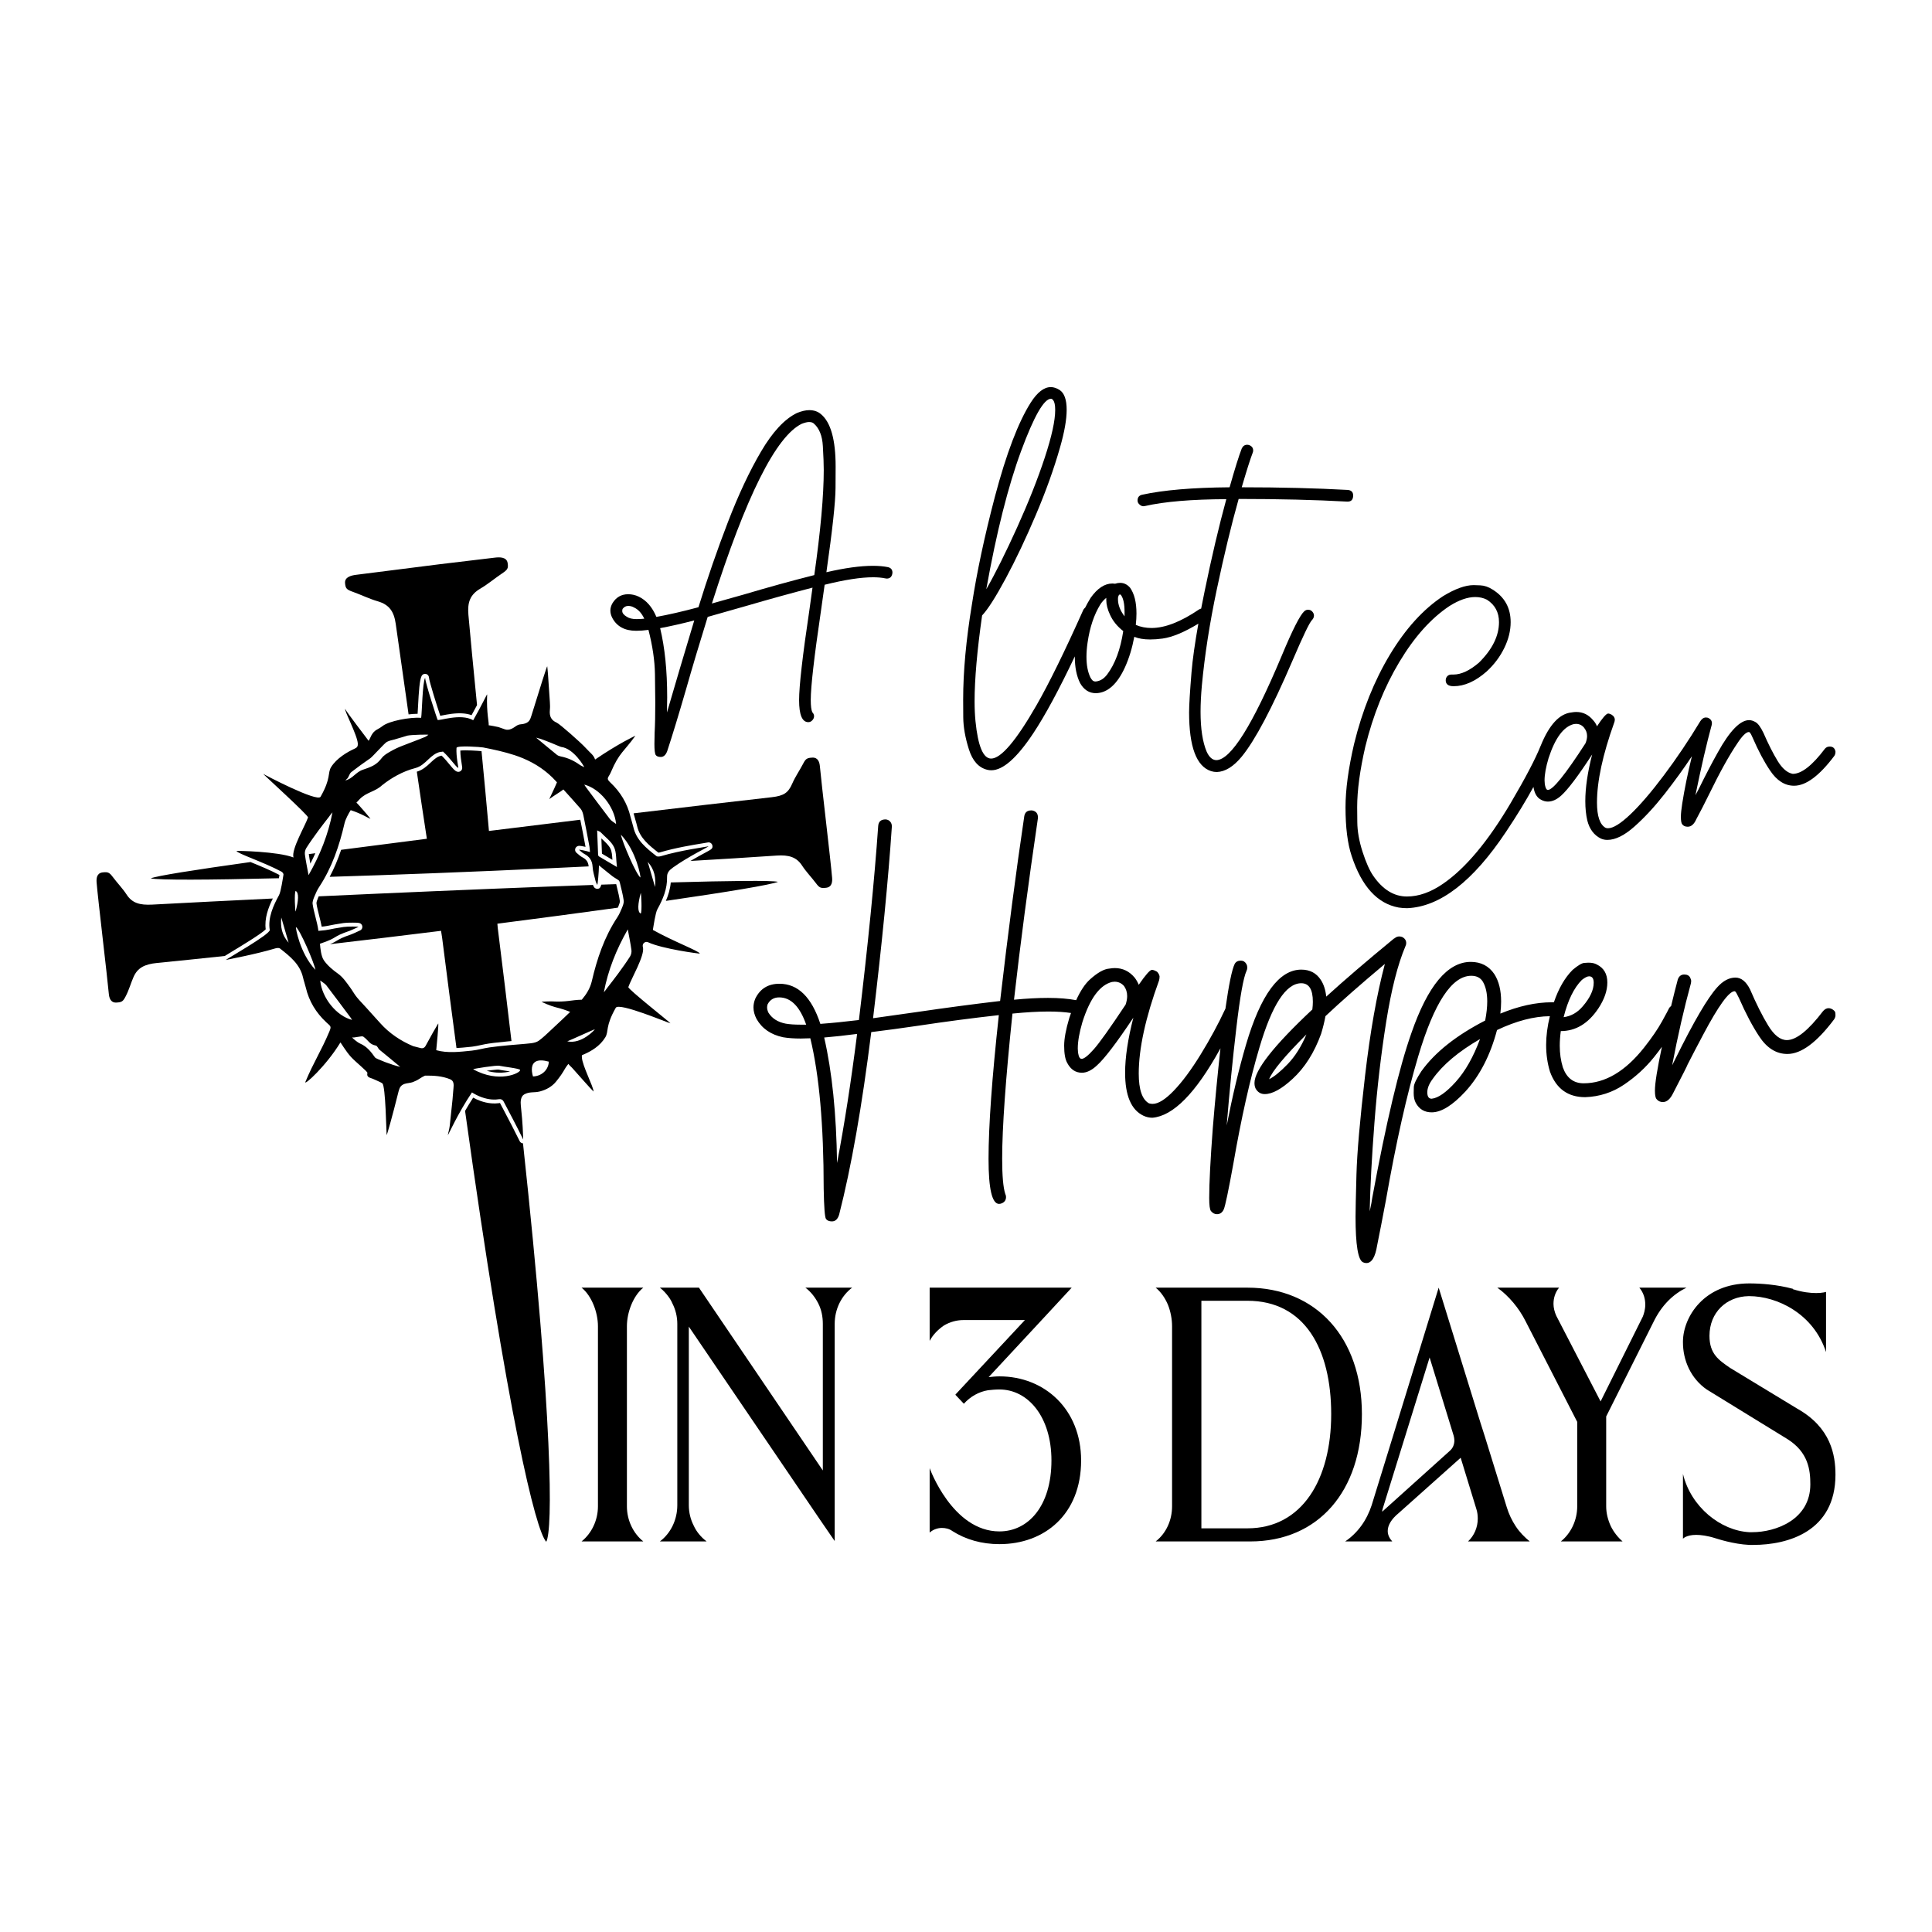
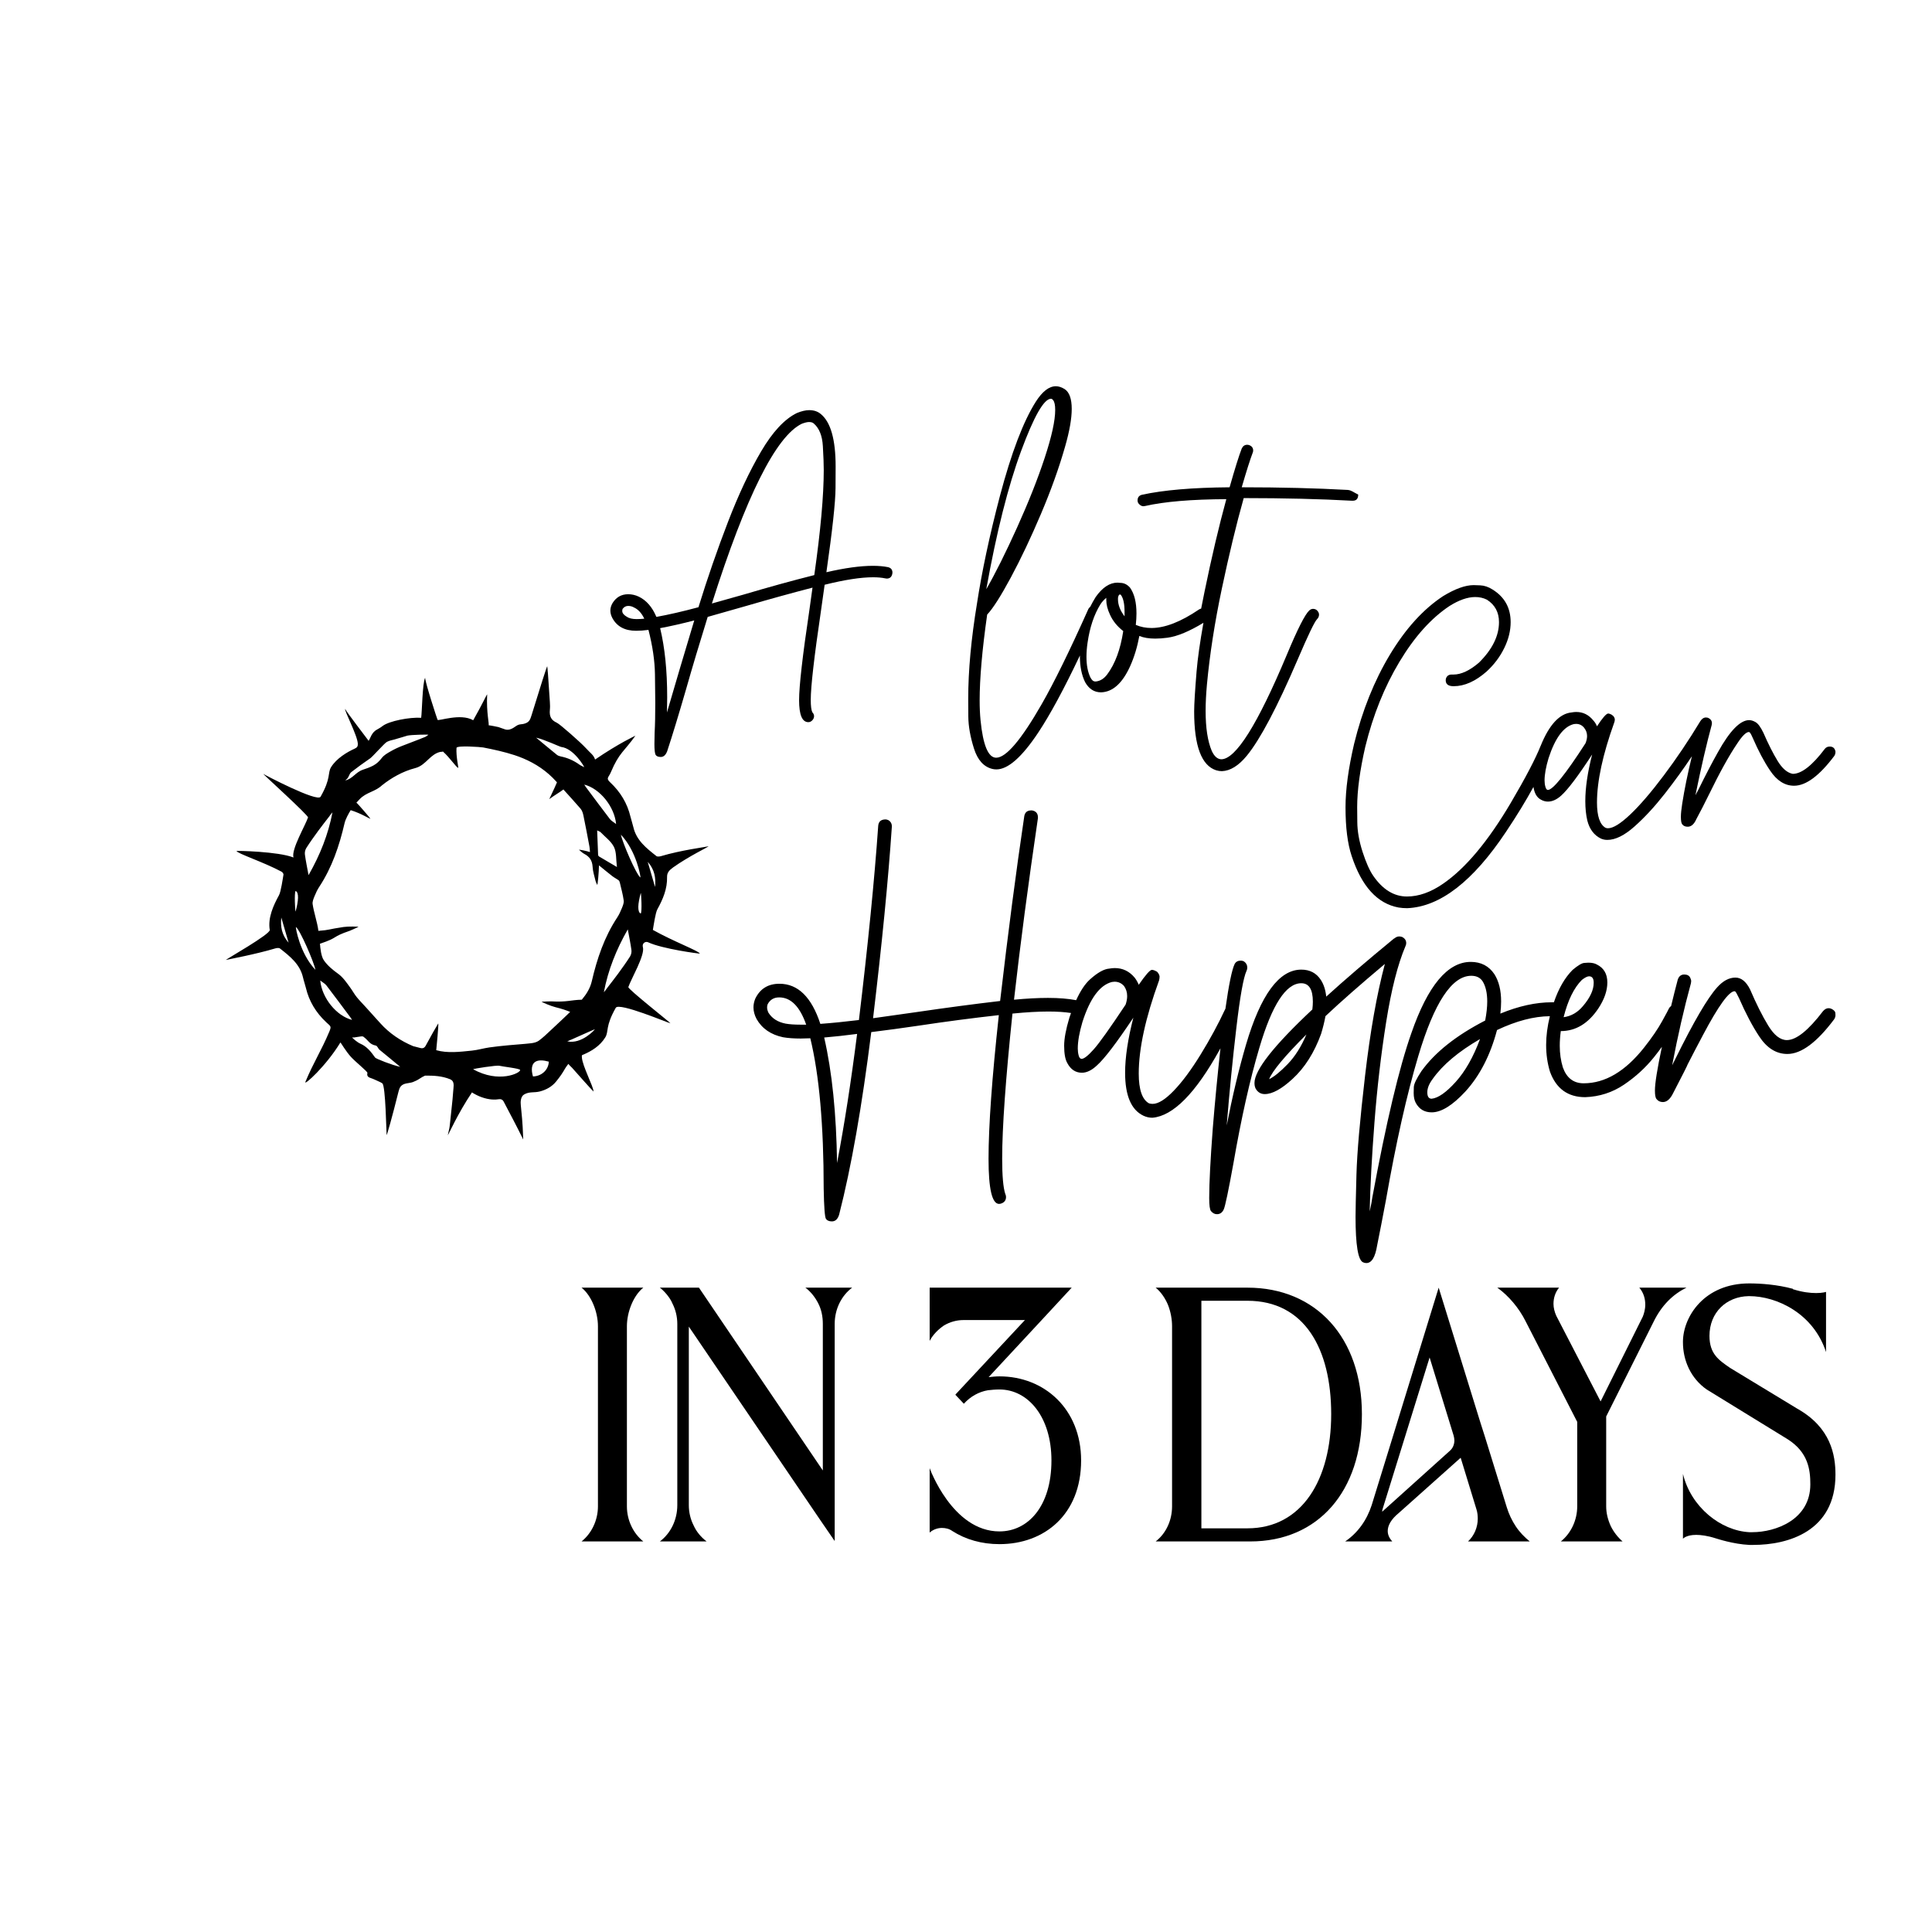
<svg xmlns="http://www.w3.org/2000/svg" version="1.1" id="Layer_1" x="0px" y="0px" width="1440px" height="1440px" viewBox="0 0 1440 1440" xml:space="preserve">
  <g>
    <g>
      <path d="M337.184,805.61c1.49,1.856,0.803,4.884,0.63,7.458c-0.566,8.461-1.743,16.884-2.529,25.283 c-0.197,2.104-0.703,4.15-1.183,6.209c-0.121,0.517-0.174,1.083-0.37,1.586c0.307,0.146,7.395-16.139,18.034-31.922 c2.535,1.601,4.94,2.745,7.159,3.546c2.864,1.044,5.426,1.53,7.594,1.705c2.321,0.184,4.195,0.013,5.513-0.207 c1.32-0.221,2.643,0.407,3.263,1.593c5.529,10.578,8.501,15.97,14.69,28.464c-0.382-6.809-0.1-9.112-1.805-25.509 c-0.255-2.376-0.236-6.496,2.512-8.094c3.945-2.285,7.385-1.098,11.72-2.23c4.698-1.227,9.045-3.591,12.111-7.427 c3.086-3.862,4.377-5.666,6.874-10.006c0.637-1.103,1.495-2.081,2.254-3.115c0.729,1.131,1.889,1.973,2.734,2.91 c4.301,4.777,13.695,15.545,16.01,17.716c-0.059-3.746-8.343-19.097-8.694-25.487c-0.111-2.019-0.097-1.496,1.702-2.304 c5.275-2.357,11.687-5.961,15.757-12.619c2.687-4.4-0.153-8.05,7.809-22.022c2.43-4.263,39.394,11.463,40.743,11.581 c0.26-0.298-31.876-25.562-31.387-27.013c2.001-6.008,12.504-23.693,10.864-29.724c-0.121-0.442-0.148-0.858-0.134-1.255 c0.103-2.007,2.247-3.244,4.061-2.395c10.464,4.902,38.316,8.621,38.518,8.399c-0.625-1.92-19.65-9.02-35.021-17.63 c0.527-3.047,1.898-12.739,3.345-15.355c4.168-7.56,7.447-15.228,7.235-24.092c-0.076-3.188,1.577-5.044,4.529-7.147 c11.752-8.369,26.456-15.322,26.406-15.742c-2.1,0.517-20.821,2.959-35.408,7.34c-1.088,0.32-2.754,0.519-3.485-0.056 c-7.425-5.843-14.933-11.676-17.196-21.659c-0.579-2.557-1.491-5.036-2.1-7.589c-2.387-10.128-7.583-18.596-15.125-25.673 c-3.395-3.195-1.262-3.4,0.505-7.599c6.107-14.528,10.048-15.585,18.278-27.181c0,0-12.351,5.661-30.061,17.761 c-1.096-3.488-3.324-4.584-7.198-8.856c-3.478-3.825-19.07-17.584-21.312-18.58c-4.248-1.898-5.682-4.719-5.178-9.705 c0.191-1.892,0.11-3.825-0.009-5.723c-1.322-21.036-1.751-25.018-1.971-26.677c-0.285,0.034-5.538,16.535-11.764,36.78 c-0.923,3-1.662,4.704-4.407,5.747c-3.131,1.188-4.298,0.177-7.022,2.031c-1.38,0.941-2.182,1.54-3.586,2.148 c-3.655,1.585-5.303-0.084-9.581-1.363c-0.876-0.261-6.526-1.184-6.648-1.245c0.759,0.176,6.358,1.044,6.443,1.057 c-0.207-0.074-6.606-1.151-6.474-1.068c-0.203-0.044-0.438-0.1-0.704-0.16c0.708-0.572-1.71-9.158-1.031-22.965 c-0.285,0.034-4.055,8.162-10.393,19.289c-9.519-5.497-26.007,0.899-26.585-0.341c-0.333-0.712-9.059-27.258-9.27-31.328 c-2.045,4.159-2.289,25.881-2.939,29.847c-8.502-0.587-23.933,2.396-28.717,6.107c-3.906,3.03-5.826,2.557-8.323,6.896 c-0.637,1.104-1.363,3.123-2.122,4.158c-0.729-1.131-16.859-21.902-17.47-23.77c-0.79,1.228,9.073,19.526,9.424,25.916 c0.111,2.019-0.597,2.91-2.396,3.718c-5.275,2.357-13.496,7.143-17.565,13.801c-2.687,4.4,0.153,8.05-7.809,22.022 c-2.43,4.263-41.729-16.35-42.775-17.078c-0.199,0.183,33.909,31.059,33.419,32.51c-2.001,6.008-12.504,23.693-10.864,29.724 l0.02,0.111c-11.402-4.508-42.268-5.076-42.464-4.861c0.625,1.92,20.085,8.223,33.508,15.405c0.805,0.429,1.628,1.587,1.513,2.225 c-0.527,3.047-1.898,12.739-3.345,15.355c-4.168,7.56-8.42,16.893-6.875,25.886c0.54,3.143-32.778,21.956-32.728,22.376 c2.1-0.517,22.254-4.24,36.84-8.621c1.088-0.32,2.754-0.519,3.485,0.056c7.425,5.843,14.933,11.676,17.196,21.659 c0.579,2.557,1.491,5.036,2.1,7.589c2.387,10.128,7.583,18.596,15.125,25.673c3.395,3.195,4.128,2.877,2.361,7.076 c-6.107,14.528-11.763,22.873-17.807,37.416c-1.397,3.348,15.367-11.716,26.086-29.374c0.302,0.109,3.962,6.484,7.836,10.756 c3.478,3.825,12.506,10.984,12.29,11.984c-0.456,2.049,0.266,3.058,2.254,3.712c2.32,0.758,4.526,1.888,6.768,2.884 c0.796,0.354,1.489,0.743,2.095,1.166c2.445,1.741,2.988,36.88,3.21,38.543c0.285-0.034,4.027-13.031,8.843-32.375 c0.758-3.046,1.662-4.704,4.407-5.747c1.384-0.523,4.839-0.792,6.234-1.347c1.752-0.688,3.455-1.47,4.976-2.504 c1.38-0.941,2.77-1.731,4.174-2.34c6.321-0.077,12.579,0.212,18.737,2.724C336.267,804.728,336.798,805.13,337.184,805.61z M470.641,708.164c0.199,1.544-0.24,3.477-1.073,4.786c-2.788,4.382-5.832,8.604-8.894,12.797 c-2.583,3.55-5.343,6.962-7.993,10.46c-0.849,1.114-1.598,2.299-2.597,3.309c3.133-16.426,9.18-31.654,17.83-46.812 C468.972,698.514,470.002,703.316,470.641,708.164z M477.58,680.895c-2.668-1.052-2.167-7.452,0.012-15.346 C477.897,665.551,478.657,679.518,477.58,680.895z M488.229,661.114c-1.768-6.084-3.505-12.034-5.457-18.766 C487.952,648.193,488.924,654.364,488.229,661.114z M477.341,654.055c-3.177-2.262-13.513-26.322-14.556-31.937 C474.506,634.437,477.684,653.999,477.341,654.055z M447.648,620.286c3.449,3.585,7.843,6.729,9.957,10.991 c1.964,3.96,1.478,9.14,2.216,14.943c-4.943-2.897-9.154-5.34-13.32-7.85c-0.377-0.221-0.704-0.86-0.72-1.315 c-0.26-5.815-0.458-11.629-0.692-18.124C446.501,619.661,447.215,619.843,447.648,620.286z M459.211,614.165 c-1.862-1.445-3.554-2.293-4.59-3.639c-6.118-7.962-12.074-16.043-18.087-24.087c-0.337-0.462-0.617-0.962-1.056-1.64 C446.964,587.677,457.951,601.049,459.211,614.165z M418.302,556.737c9.406,1.126,17.27,14.807,17.133,15.06 c-1.16-0.6-2.411-1.067-3.468-1.824c-4.237-3.042-8.864-5.146-13.994-6.163c-0.998-0.201-2.084-0.566-2.859-1.189 c-5.079-4.106-10.086-8.304-15.524-12.808C405.667,551.112,417.201,556.605,418.302,556.737z M257.308,581.69 c0.134-0.024,0.898-0.83,1.066-0.957c1.747-1.304,1.807-3.998,3.545-5.317c7.216-5.488,6.029-4.586,13.437-9.807 c0.217-0.155,0.442-0.312,0.667-0.468c1.595-1.111,10.482-11.099,12.17-12.069c0.263-0.153,0.529-0.284,0.804-0.408 c1.443-0.667,3.018-0.992,4.569-1.39c2.511-0.642,10.039-2.985,10.107-2.993c3.307-0.668,15.533-0.924,15.646-0.611 c-0.854,0.558-1.651,1.285-2.588,1.656c-1.693,0.674-3.394,1.348-5.087,2.022c-3.875,1.528-7.753,3.025-11.651,4.487 c-3.11,1.17-6.121,2.602-8.998,4.262c-2.33,1.336-4.72,2.671-6.391,4.804c-1.884,2.394-3.699,4.277-6.419,5.72 c-2.506,1.326-5.197,2.249-7.882,3.155C265.157,575.517,262.63,580.621,257.308,581.69z M227.248,636.818 c-0.199-1.544,0.24-3.477,1.073-4.786c2.788-4.382,5.832-8.604,8.894-12.797c2.583-3.55,5.343-6.962,7.993-10.46 c0.849-1.114,1.598-2.299,2.597-3.308c-3.133,16.426-9.18,31.654-17.83,46.812C228.917,646.468,227.888,641.666,227.248,636.818z M220.309,664.087c2.668,1.052,2.167,7.452-0.012,15.346C219.992,679.431,219.232,665.464,220.309,664.087z M209.66,683.868 c1.768,6.084,3.505,12.034,5.457,18.766C209.937,696.789,208.965,690.618,209.66,683.868z M220.549,690.927 c3.177,2.262,13.513,26.322,14.556,31.937C223.383,710.545,220.205,690.983,220.549,690.927z M238.678,730.817 c1.862,1.445,3.554,2.293,4.59,3.639c6.118,7.963,12.074,16.043,18.087,24.087c0.337,0.462,0.617,0.962,1.056,1.64 C250.925,757.305,239.938,743.933,238.678,730.817z M279.587,788.245c-2.959-4.199-6.074-8.234-11.063-10.372 c-2.302-0.989-6.207-4.436-6.07-4.688c1.16,0.6,7.236-1.319,8.293-0.562c4.237,3.042,4.323,5.695,9.453,6.712 c0.998,0.201,1.801,2.403,2.575,3.026c5.079,4.106,10.086,8.304,15.524,12.808C292.223,793.87,280.228,789.15,279.587,788.245z M395.9,777.564c-5.412,0.638-10.857,0.929-16.282,1.455c-0.384,0.038-0.775,0.077-1.159,0.108 c-4.597,0.449-9.195,0.891-13.765,1.565c-4.339,0.632-8.592,1.923-12.945,2.373c-9.061,0.928-18.165,2.067-26.609-0.321 c0.2-1.386,1.923-19.806,1.497-19.937c-0.722,1.03-6.936,11.978-9.274,16.443c-0.911,1.745-2.157,2.404-4.109,1.86 c-1.732-0.486-3.479-0.902-5.222-1.349l0.003,0.023c-9.405-3.932-17.811-9.582-24.606-17.16 c-3.582-3.995-7.206-7.962-10.795-11.956c-2.158-2.399-4.448-4.683-6.511-7.177c-1.965-2.376-3.374-5.063-5.184-7.534 c-2.654-3.619-5.314-7.609-9.015-10.243c-3.825-2.718-7.88-6.086-10.552-9.984c-2.055-3.018-2.594-8.785-2.905-12.351l0.201-0.03 c14.14-4.765,7.968-4.797,22.081-9.624c1.119-0.38,5.354-2.394,6.428-2.879c-0.113-0.264-7.532-0.441-11.057,0.074 c-12.059,1.765-9.709,2.187-18.814,2.894l-0.028-0.235c-0.67-5.75-3.466-13.924-4.267-19.75c-0.255-1.819,0.637-3.912,1.371-5.735 c0.975-2.423,2.085-4.854,3.522-7.034c9.565-14.506,15.001-30.643,18.886-47.402c0.738-3.184,2.957-7.176,4.601-9.812 c8.214,2.604,13.668,6.322,14.718,6.408c0.026-0.256-9.761-11.694-10.471-11.988c0.779-0.869,1.576-1.722,2.383-2.564 c5.193-5.407,11.32-5.346,16.812-10.476c6.927-5.484,15.214-10.286,24.752-12.763c4.156-1.082,6.969-3.921,9.845-6.608 c2.499-2.338,5.057-4.569,8.596-5.402c0.646-0.154,2.435-0.03,1.937-0.469c5.496,4.849,9.797,11.734,11.624,12.395 c0.257,0.044-1.77-8.801-1.329-14.927c0.146-2.022,18.202-0.668,19.843-0.349c7.917,1.537,15.811,3.252,23.486,5.76 c2.131,0.697,4.225,1.475,6.269,2.335c9.405,3.932,17.811,9.582,24.606,17.16c0.333,0.371,0.335,0.369,0.668,0.74 c-2.457,5.884-5.585,11.94-5.739,12.503c4.249-3.112,8.661-5.608,10.535-7.188c4.444,4.909,8.464,9.336,12.8,14.341 c1.147,1.325,1.757,3.307,2.129,5.089c1.604,7.709,3.045,15.453,4.501,23.195c0.227,1.198,0.236,2.43,0.375,4.043 c-2.835-0.925-7.99-1.962-8.163-1.691c1.286,1.019,2.448,2.273,3.876,3.016c3.968,2.061,5.988,5.025,6.249,9.637 c0.192,3.524,1.345,7.002,2.177,10.472c0.256,1.058,0.836,2.031,1.269,3.045c0.353-0.042,1.217-9.324,1.307-14.572 c3.565,2.901,6.727,5.546,9.981,8.065c1.467,1.134,3.178,1.95,4.666,3.067c0.501,0.374,0.773,1.186,0.929,1.853 c1.024,4.376,2.244,8.737,2.858,13.177c0.255,1.819-0.637,3.912-1.371,5.735c-0.975,2.422-2.085,4.853-3.522,7.034 c-9.565,14.506-15.001,30.643-18.886,47.402c-1.242,5.358-4.079,9.783-7.463,13.799c-8.453,0.189-10.778,1.899-22.888,1.237 c-1.18-0.067-5.861,0.213-7.038,0.26c0.006,0.287,6.817,3.232,10.279,4.076c4.807,1.17,8.129,2.344,10.975,3.512 c-3.702,3.628-7.499,7.166-11.294,10.71c-1.103,1.03-2.205,2.059-3.307,3.096c-2.819,2.658-5.639,5.369-8.754,7.65 C400.056,776.794,397.866,777.329,395.9,777.564z M409.038,791.288c-0.007,0.389-0.045,0.774-0.092,1.145 c-0.746,5.554-5.674,9.734-11.708,9.875c-0.702-2.443-1.025-4.833-0.707-6.827C397.196,791.368,400.599,788.945,409.038,791.288z M443.361,767.132c0.117,0.283-9.923,11.375-20.556,9.02C425.658,775.058,440.508,768.225,443.361,767.132z M372.286,794.373 c2.032,0.572,15.314,1.991,15.413,3.136c0.177,2.315-15.956,10.13-35.057-0.569C352.648,796.604,370.215,793.79,372.286,794.373z" />
-       <path d="M322.38,650.879c-27.046,1.042-52.897,1.936-76.659,2.659c3.229-6.097,6.055-12.751,8.547-20.137 c20.186-2.649,41.675-5.418,63.897-8.239c-0.155-0.996-0.314-2.01-0.468-3.002c-2.128-13.73-4.544-30.001-7.019-46.995 c4.402-1.257,7.471-4.116,10.178-6.659l0.561-0.526c2.331-2.18,4.486-4.037,7.201-4.679c0.138-0.017,0.306-0.025,0.473-0.035 c0.042-0.003,0.084-0.005,0.126-0.008c2.218,2.142,4.24,4.592,5.914,6.62c2.661,3.223,3.903,4.673,5.464,5.237 c0.161,0.058,0.327,0.102,0.495,0.131c0.281,0.049,0.571,0.055,0.855,0.02c0.784-0.097,1.503-0.514,1.977-1.146 c0.793-1.057,0.665-1.846,0.287-4.187c-0.402-2.486-1.1-6.81-1.109-10.503c4.184-0.448,13.17,0.161,15.804,0.447 c1.89,19.517,3.693,38.559,5.08,54.45c0.148,1.657,0.297,3.358,0.445,5.028c0.503-0.063,0.998-0.125,1.501-0.188 c22.072-2.748,44.439-5.496,66.591-8.183c1.268,6.229,2.459,12.541,3.612,18.674l0.289,1.535c-2.047-0.468-4.17-0.844-5.112-0.727 c-0.862,0.107-1.732,0.631-2.199,1.363c-0.801,1.258-0.521,2.917,0.648,3.843c0.369,0.292,0.726,0.607,1.083,0.92 c0.923,0.809,1.968,1.726,3.258,2.396c2.99,1.554,4.349,3.547,4.639,6.768c-23.948,1.182-47.939,2.285-71.442,3.292 C352.065,649.697,337.033,650.304,322.38,650.879z M172.565,709.436c6.27-3.776,22.453-13.521,25.482-16.782 c-1.057-8.056,1.908-16.162,5.309-22.962c-31.934,1.535-62.47,3.079-89.93,4.55c-9.25,0.484-14.949-1.146-19.05-7.478 c-2.956-4.538-6.947-8.63-10.25-13.043c-2.58-3.397-3.573-3.984-7.716-3.471c-4.346,0.53-4.625,4.523-4.403,7.495 c0.945,11.953,8.04,70.906,9.086,82.85c0.271,2.943,1.21,6.86,5.583,6.663c4.247-0.187,5.053-0.923,7.034-4.724 c2.529-4.875,3.627-9.304,5.791-14.268c2.996-6.923,8.335-9.616,17.55-10.528c16.281-1.608,33.189-3.356,50.496-5.209 C168.627,711.808,170.22,710.849,172.565,709.436z M448.822,625.456c-0.202-0.187-0.404-0.375-0.608-0.565 c0.142,3.923,0.281,7.658,0.445,11.381c2.528,1.517,5.073,3.012,7.796,4.606c-0.206-3.314-0.398-6.177-1.455-8.31 C453.734,630.018,451.348,627.802,448.822,625.456z M371.635,797.21c-0.269-0.019-1.529-0.051-5.801,0.478 c-1.017,0.126-2.046,0.264-3.054,0.406c5.539,1.612,10.277,1.622,13.702,1.198c1.389-0.172,2.618-0.422,3.685-0.705 c-1.321-0.21-2.6-0.4-3.53-0.538C373.968,797.652,372.473,797.426,371.635,797.21z M263.208,441.191 c6.143,2.212,12.042,5.147,18.289,6.962c8.691,2.512,12.15,7.671,13.46,16.812c2.268,15.829,5.762,40.709,9.579,67.505 c2.418-0.283,4.697-0.439,6.728-0.454c0.106-1.545,0.211-3.548,0.32-5.617c0.591-11.247,1.127-19.447,2.644-22.531 c0.441-0.899,1.3-1.486,2.254-1.604c0.307-0.038,0.625-0.027,0.942,0.038c1.298,0.266,2.252,1.376,2.32,2.699 c0.15,2.89,6.297,22.208,8.41,28.512c0.472-0.087,1.012-0.193,1.592-0.306c1.918-0.377,4.305-0.846,6.952-1.174 c6.024-0.746,10.895-0.412,14.781,1.022c1.54-2.755,2.903-5.286,4.075-7.503c-2.664-27.149-5.117-52.112-6.428-67.291 c-0.781-9.206,1.138-15.031,8.98-19.59c5.591-3.281,10.622-7.568,16.039-11.212c4.19-2.8,4.904-3.862,4.193-7.951 c-0.764-4.313-5.74-4.338-9.45-3.879c-14.874,1.79-25.961,3.111-40.863,4.879c-14.858,1.916-47.766,6.041-62.627,7.932 c-3.685,0.456-8.529,1.697-8.219,6.066C257.499,438.745,258.438,439.5,263.208,441.191z M208.098,653.308 c0.068-0.42,0.13-0.805,0.186-1.149c-6.525-3.482-14.676-6.823-21.227-9.508c-0.117-0.048-0.219-0.09-0.334-0.137 c-41.71,5.831-69.865,10.285-74.382,12.16c5.951,1.377,42.569,1.225,95.549-0.087C207.969,654.102,208.04,653.668,208.098,653.308 z M460.81,675.801l0.102-0.251c0.544-1.349,1.222-3.028,1.087-3.993c-0.445-3.223-1.218-6.375-2.036-9.712 c-0.233-0.951-0.464-1.901-0.689-2.852c-3.649,0.123-7.358,0.25-11.113,0.381c-0.735,2.833-1.709,2.959-2.665,3.077 c-1.286,0.159-2.524-0.552-3.033-1.744c-0.12-0.28-0.252-0.556-0.385-0.832c-0.042-0.088-0.085-0.192-0.129-0.283 c-23.12,0.817-48.04,1.767-73.878,2.81c-14.473,0.584-29.201,1.189-44.078,1.831c-28.699,1.218-57.884,2.518-86.449,3.845 c-0.154,0.365-0.306,0.709-0.465,1.104l-0.102,0.255c-0.545,1.348-1.222,3.026-1.087,3.991c0.364,2.647,1.206,5.973,2.02,9.19 c0.689,2.72,1.394,5.509,1.863,8.065c0.653-0.064,1.236-0.127,1.769-0.193c1.717-0.212,2.784-0.431,4.26-0.733 c1.91-0.391,4.525-0.927,9.894-1.713l0.443-0.06c2.447-0.303,5.745-0.31,7.049-0.298c4.115,0.035,5.819,0.05,6.661,2.018 c0.623,1.456-0.034,3.144-1.478,3.796c-0.254,0.115-0.69,0.317-1.221,0.564c-2.446,1.137-4.547,2.104-5.467,2.417 c-6.717,2.297-8.519,3.392-10.427,4.55c-1.308,0.794-2.647,1.606-5.283,2.715c27.306-3.178,54.752-6.487,81.542-9.81 c0.407-0.05,0.805-0.101,1.211-0.151c0.265,1.678,0.577,3.332,0.792,5.024c3.687,29.106,7.262,56.525,10.723,82.348 c3.154-0.16,6.382-0.484,9.685-0.827l1.525-0.158l0.648-0.074c2.068-0.256,4.118-0.695,6.288-1.161 c1.908-0.408,3.88-0.832,5.886-1.124c1.238-0.182,2.482-0.349,3.73-0.503c3.258-0.403,6.562-0.726,9.758-1.038l0.413-0.04 c0.41-0.033,0.773-0.069,1.128-0.105c0.646-0.063,1.279-0.107,1.922-0.164c-3.093-26.399-6.49-54.44-10.218-84.214 c-0.137-1.094-0.192-2.18-0.289-3.275c32.126-4.121,62.561-8.175,89.784-11.944C460.606,676.282,460.705,676.061,460.81,675.801z M387.376,850.615c-4.628-9.343-7.398-14.6-10.905-21.257c-1.153-2.187-2.375-4.507-3.757-7.151 c-0.029-0.053-0.107-0.083-0.192-0.073c-0.307,0.051-0.627,0.099-0.969,0.141c-1.687,0.209-3.458,0.242-5.265,0.099 c-2.75-0.222-5.561-0.852-8.36-1.872c-1.752-0.633-3.513-1.429-5.258-2.377c-2.195,3.369-4.214,6.716-6.032,9.883 c31.664,227.581,52.725,313.156,60.514,321.137c4.859-8.686,5.081-89.26-17.332-296.951 C388.798,852.135,387.85,851.571,387.376,850.615z M231.321,643.691c1.33-2.591,2.562-5.173,3.719-7.75 c-1.639,0.218-3.267,0.435-4.884,0.651C230.466,638.917,230.863,641.219,231.321,643.691z M496.302,671.468 c46.649-6.749,78.314-12.026,83.56-14.204c-4.922-1.129-35.314-0.801-79.911,0.459 C499.504,662.691,498.091,667.277,496.302,671.468z M605.526,564.681c-4.146,0.178-5.053,0.923-7.008,4.722 c-2.554,4.877-5.813,9.574-7.977,14.538c-2.996,6.923-6.187,9.206-15.364,10.258c-31.173,3.53-66.312,7.629-102.941,12.005 c0.177,0.643,0.377,1.276,0.531,1.928c0.269,1.13,0.607,2.259,0.965,3.454c0.401,1.341,0.816,2.727,1.141,4.16 c2.003,8.834,8.708,14.153,15.831,19.758c0.099-0.001,0.234-0.008,0.402-0.029c0.263-0.033,0.543-0.09,0.789-0.163 c11.422-3.43,25.302-5.682,31.972-6.765c1.644-0.266,3.196-0.518,3.562-0.609c0.112-0.028,0.225-0.048,0.338-0.062 c0.705-0.087,1.422,0.086,2.013,0.495c0.686,0.475,1.135,1.221,1.234,2.049c0.25,2.101-0.61,2.564-5.384,5.132 c-2.718,1.462-6.707,3.61-11.039,6.157c22.108-1.278,43.666-2.62,64.211-4.015c9.213-0.624,14.924,1.148,19.025,7.48 c2.956,4.538,6.947,8.63,10.275,13.041c2.554,3.399,3.472,3.992,7.691,3.474c4.345-0.53,4.651-4.526,4.403-7.495 c-0.945-11.953-8.04-70.906-9.086-82.85C610.864,568.398,609.902,564.507,605.526,564.681z" />
    </g>
    <g>
      <path d="M1363.774,556.444c-1.519,0-2.73,0.546-3.608,1.638c-9.4,12.462-17.4,18.705-23.952,18.705 c-4.059-0.76-7.81-3.964-11.252-9.59c-3.442-5.65-6.979-12.629-10.587-20.937c-2.065-4.273-3.988-6.908-5.745-7.952 c-1.757-1.044-3.395-1.567-4.914-1.567c-6.67,0-14.456,7.976-23.311,23.952c-4.368,7.786-9.187,17.02-14.456,27.75l-2.279,4.273 c4.368-21.34,8.427-38.788,12.13-52.366l0.166-1.306c0-1.875-1.045-3.228-3.11-4.107l-1.306-0.166 c-1.662,0-3.086,0.926-4.273,2.801c-8.641,14.314-17.708,27.773-27.18,40.378c-9.448,12.581-17.803,22.29-25.02,29.126 c-7.216,6.837-12.747,10.255-16.569,10.255c-0.665,0-1.258-0.119-1.804-0.332c-4.273-2.398-6.409-8.688-6.409-18.872 c0-15.857,4.273-35.678,12.795-59.416c0.332-0.76,0.499-1.638,0.499-2.635c-0.214-1.306-0.831-2.303-1.804-2.943l-0.665-0.499 c-0.973-0.546-1.852-0.807-2.611-0.807c-1.424,0.214-4.178,3.371-8.213,9.519c-0.665-1.662-1.591-3.133-2.801-4.439 c-3.395-4.154-7.596-6.243-12.628-6.243c-1.092,0-2.255,0.119-3.442,0.332c-9.068,0.855-16.759,9.187-23.097,24.877 c-0.024,0.047-0.047,0.047-0.047,0.071c-3.845,9.638-11.228,23.738-22.171,42.348c-16.949,28.77-33.803,48.9-50.538,60.389 c-9.187,6.362-18.183,9.519-26.919,9.519c-9.638,0-18.017-5.127-25.115-15.406c-2.73-3.94-5.388-9.922-7.976-17.898 c-2.564-8-3.869-15.382-3.917-22.171c-0.071-6.765-0.095-10.492-0.095-11.157c0-12.367,2.018-27.417,6.077-45.126 c5.792-23.524,14.267-44.603,25.447-63.19c11.157-18.61,23.572-32.45,37.245-41.541c7.121-4.486,13.531-6.718,19.204-6.718 c3.181,0,6.077,0.641,8.712,1.97c6.005,3.822,9.02,9.4,9.02,16.735c0,10.278-4.985,20.343-14.931,30.194 c-6.908,5.911-13.246,8.878-19.038,8.878h-1.495c-0.973,0-1.852,0.261-2.611,0.807c-1.092,0.878-1.638,2.041-1.638,3.442 c0,2.967,1.97,4.439,5.911,4.439c8.094,0,16.284-3.656,24.616-10.991c5.578-5.151,9.946-10.967,13.127-17.495 c3.181-6.504,4.748-12.937,4.748-19.275c0-10.611-4.486-18.705-13.459-24.284c-3.062-1.97-6.148-3.015-9.258-3.133 c-3.133-0.095-4.748-0.166-4.842-0.166c-6.243,0-13.839,2.754-22.812,8.213c-14.789,9.733-27.987,24.308-39.642,43.654 c-11.655,19.37-20.557,41.541-26.681,66.49c-4.249,18.278-6.385,34.016-6.385,47.262c0,15.002,1.519,27.085,4.581,36.272 c7.454,22.646,19.085,35.464,34.966,38.408c2.089,0.332,4.202,0.498,6.409,0.498c24.498-0.997,49.066-19.964,73.682-56.947 c8.166-12.201,14.907-23.287,20.438-33.423c0.736,4.748,2.564,7.905,5.507,9.448c1.733,0.997,3.489,1.472,5.246,1.472 c3.276,0,6.575-1.472,9.851-4.415c5.032-4.487,12.747-14.718,23.145-30.693c-3.395,13.222-5.104,24.83-5.104,34.776 c0,5.365,0.499,10.184,1.495,14.456c1.638,6.457,5.032,10.943,10.16,13.459c1.543,0.665,3.133,0.973,4.771,0.973 c6.006,0,12.795-3.347,20.343-10.089c7.549-6.718,15.05-14.86,22.504-24.379c7.43-9.519,14.148-18.8,20.177-27.892 c-3.181,13.032-5.578,24.782-7.216,35.298c-0.665,4.249-0.997,7.549-0.997,9.828c0,2.967,0.332,4.819,0.997,5.602 c0.878,1.187,2.231,1.804,4.107,1.804c2.611,0,4.748-1.875,6.385-5.602c2.967-5.46,6.077-11.537,9.353-18.207 c8.094-16.64,15.168-29.388,21.174-38.242c3.727-5.697,6.623-8.546,8.712-8.546c0.214,0,0.522,0.237,0.902,0.665 c0.38,0.427,0.997,1.638,1.875,3.608c4.273,9.851,8.593,17.993,12.985,24.45c5.032,7.549,10.991,11.323,17.875,11.323 c8.878,0,18.872-7.43,30.052-22.314c0.546-0.878,0.807-1.899,0.807-3.11C1367.619,557.702,1366.195,556.444,1363.774,556.444z M1181.752,553.975c-14.979,23.192-24.331,34.8-28.058,34.8c-0.76,0-1.377-0.736-1.804-2.208c-0.451-1.496-0.665-3.11-0.665-4.842 c0-4.487,0.997-10.017,2.967-16.593c4.914-15.097,11.204-23.572,18.872-25.447l1.638-0.142c2.397,0,4.368,0.926,5.911,2.777 c1.519,1.852,2.302,3.94,2.302,6.243C1182.915,550.201,1182.535,552.005,1181.752,553.975z" />
-       <path d="M1004.465,365.163c-23.643-1.306-49.968-1.97-78.952-1.97c3.608-12.367,6.338-20.96,8.19-25.779 c0.237-0.546,0.332-1.092,0.332-1.638c0-1.851-0.926-3.181-2.777-3.94c-0.546-0.214-1.092-0.332-1.638-0.332 c-1.875,0-3.252,0.95-4.107,2.801c-2.089,5.365-5.104,15.002-9.044,28.889c-27.678,0.214-49.446,2.089-65.327,5.578 c-2.184,0.546-3.276,1.97-3.276,4.273c0,1.306,0.593,2.398,1.804,3.276c0.783,0.665,1.638,0.997,2.635,0.997l1.139-0.166 c14.551-3.3,34.752-4.985,60.579-5.104c-5.483,20.035-10.872,42.894-16.166,68.626c-0.95,4.486-1.78,8.783-2.587,12.937 c-0.522,0.119-1.044,0.332-1.614,0.665c-13.554,9.21-25.376,13.792-35.441,13.792c-4.154,0-8.047-0.759-11.655-2.302 c0.332-3.062,0.499-5.911,0.499-8.522c0-8.308-1.59-14.717-4.771-19.204c-2.089-2.398-4.534-3.608-7.382-3.608 c-1.211,0-2.469,0.214-3.774,0.641l-1.97-0.166c-5.792,0-11.228,3.561-16.26,10.682c-1.543,2.492-2.896,4.938-4.107,7.359 c-0.475,0.404-0.95,0.831-1.306,1.495c-14.005,31.31-25.661,55.048-34.966,71.237c-15.192,26.492-26.468,39.713-33.803,39.713 c-5.911,0-9.804-9.281-11.655-27.892c-0.427-4.368-0.665-9.305-0.665-14.765c0-16.427,1.875-37.767,5.602-64.021 c4.249-4.486,10.136-13.697,17.637-27.655c7.501-13.958,14.979-29.767,22.48-47.428c7.501-17.685,13.483-34.396,17.97-50.158 c3.3-11.489,4.938-20.842,4.938-28.058c0-7.549-1.757-12.462-5.27-14.765c-2.279-1.424-4.487-2.136-6.552-2.136 c-5.032,0-10.017,3.822-14.931,11.489c-9.305,14.67-18.231,38.076-26.753,70.24c-7.786,29.649-13.459,56.354-17.091,80.092 c-4.368,26.491-6.552,50.182-6.552,71.071c0,1.757,0.024,6.219,0.071,13.388c0.071,7.169,1.472,15.073,4.202,23.714 c2.73,8.641,7.311,13.72,13.792,15.263c0.855,0.214,1.852,0.332,2.943,0.332c8.641,0,19.062-9.187,31.263-27.583 c8.807-13.27,19.156-32.426,30.954-57.303v0.356c0,7.762,1.306,14.29,3.917,19.536c2.849,5.032,6.789,7.549,11.822,7.549 c8.641-0.214,15.881-6.67,21.673-19.37c3.062-6.789,5.365-14.338,6.908-22.646c3.157,1.306,7.098,1.97,11.798,1.97 c2.849,0,5.911-0.214,9.21-0.665c7.454-1.021,16.427-4.842,26.753-11.109c-2.588,14.504-4.297,26.61-5.104,36.224 c-1.187,14.551-1.804,24.521-1.804,29.862c0,25.732,5.483,40.331,16.427,43.844c1.4,0.427,2.825,0.641,4.249,0.641 c6.243-0.214,12.415-4.035,18.563-11.489c9.946-12.13,22.599-36.058,37.909-71.712c7.762-18.16,12.581-28.177,14.432-30.052 c0.997-0.973,1.495-2.136,1.495-3.442c0-0.973-0.427-1.946-1.234-2.872c-0.831-0.926-1.899-1.401-3.205-1.401 c-0.997,0-1.923,0.38-2.801,1.163c-3.157,2.849-8.759,13.839-16.735,32.996c-21.768,51.962-38.076,77.955-48.9,77.955 c-2.848-0.119-5.199-2.184-7.074-6.243c-3.062-7.216-4.581-17.186-4.581-29.862c0-5.911,0.332-12.415,0.973-19.536 c2.089-22.432,5.792-46.336,11.157-71.736c5.365-25.376,10.777-47.808,16.261-67.297c30.195,0,57.113,0.665,80.756,1.97h0.499 c2.73,0,4.083-1.519,4.083-4.581C1008.548,366.753,1007.195,365.377,1004.465,365.163z M761.033,336.274 c9.638-26.04,17.068-39.073,22.337-39.073c0.546,0,1.092,0.38,1.638,1.163c0.973,1.187,1.472,3.608,1.472,7.216 c0,7.881-2.587,19.726-7.786,35.535c-5.199,15.81-12.083,33.162-20.604,52.033c-8.546,18.872-16.189,34.206-22.978,46.028 C742.755,396.616,751.419,362.314,761.033,336.274z M825.22,502.7c-2.398,3.181-5.246,4.938-8.546,5.246 c-0.973,0-1.733-0.237-2.279-0.736c-0.546-0.475-1.092-1.234-1.638-2.208c-1.97-4.059-2.967-9.187-2.967-15.43 c0-3.276,0.261-6.836,0.831-10.658c1.638-11.276,4.795-20.747,9.519-28.414c1.187-1.852,2.682-3.49,4.415-4.914v1.472 c0,3.513,0.926,7.216,2.801,11.157c2.065,4.605,5.365,8.664,9.851,12.154C835.119,484.042,831.131,494.819,825.22,502.7z M838.181,459.379c-3.276-4.273-4.914-8.546-4.914-12.819c0-0.759,0.048-1.353,0.166-1.804c0.332-0.973,0.617-1.495,0.902-1.543 c0.261-0.071,0.451-0.095,0.57-0.095c0.332,0,0.546,0.166,0.665,0.498c1.733,2.398,2.611,6.623,2.611,12.629V459.379z" />
+       <path d="M1004.465,365.163c-23.643-1.306-49.968-1.97-78.952-1.97c3.608-12.367,6.338-20.96,8.19-25.779 c0.237-0.546,0.332-1.092,0.332-1.638c0-1.851-0.926-3.181-2.777-3.94c-0.546-0.214-1.092-0.332-1.638-0.332 c-1.875,0-3.252,0.95-4.107,2.801c-2.089,5.365-5.104,15.002-9.044,28.889c-27.678,0.214-49.446,2.089-65.327,5.578 c-2.184,0.546-3.276,1.97-3.276,4.273c0,1.306,0.593,2.398,1.804,3.276c0.783,0.665,1.638,0.997,2.635,0.997l1.139-0.166 c14.551-3.3,34.752-4.985,60.579-5.104c-5.483,20.035-10.872,42.894-16.166,68.626c-0.95,4.486-1.78,8.783-2.587,12.937 c-0.522,0.119-1.044,0.332-1.614,0.665c-13.554,9.21-25.376,13.792-35.441,13.792c-4.154,0-8.047-0.759-11.655-2.302 c0.332-3.062,0.499-5.911,0.499-8.522c0-8.308-1.59-14.717-4.771-19.204c-2.089-2.398-4.534-3.608-7.382-3.608 l-1.97-0.166c-5.792,0-11.228,3.561-16.26,10.682c-1.543,2.492-2.896,4.938-4.107,7.359 c-0.475,0.404-0.95,0.831-1.306,1.495c-14.005,31.31-25.661,55.048-34.966,71.237c-15.192,26.492-26.468,39.713-33.803,39.713 c-5.911,0-9.804-9.281-11.655-27.892c-0.427-4.368-0.665-9.305-0.665-14.765c0-16.427,1.875-37.767,5.602-64.021 c4.249-4.486,10.136-13.697,17.637-27.655c7.501-13.958,14.979-29.767,22.48-47.428c7.501-17.685,13.483-34.396,17.97-50.158 c3.3-11.489,4.938-20.842,4.938-28.058c0-7.549-1.757-12.462-5.27-14.765c-2.279-1.424-4.487-2.136-6.552-2.136 c-5.032,0-10.017,3.822-14.931,11.489c-9.305,14.67-18.231,38.076-26.753,70.24c-7.786,29.649-13.459,56.354-17.091,80.092 c-4.368,26.491-6.552,50.182-6.552,71.071c0,1.757,0.024,6.219,0.071,13.388c0.071,7.169,1.472,15.073,4.202,23.714 c2.73,8.641,7.311,13.72,13.792,15.263c0.855,0.214,1.852,0.332,2.943,0.332c8.641,0,19.062-9.187,31.263-27.583 c8.807-13.27,19.156-32.426,30.954-57.303v0.356c0,7.762,1.306,14.29,3.917,19.536c2.849,5.032,6.789,7.549,11.822,7.549 c8.641-0.214,15.881-6.67,21.673-19.37c3.062-6.789,5.365-14.338,6.908-22.646c3.157,1.306,7.098,1.97,11.798,1.97 c2.849,0,5.911-0.214,9.21-0.665c7.454-1.021,16.427-4.842,26.753-11.109c-2.588,14.504-4.297,26.61-5.104,36.224 c-1.187,14.551-1.804,24.521-1.804,29.862c0,25.732,5.483,40.331,16.427,43.844c1.4,0.427,2.825,0.641,4.249,0.641 c6.243-0.214,12.415-4.035,18.563-11.489c9.946-12.13,22.599-36.058,37.909-71.712c7.762-18.16,12.581-28.177,14.432-30.052 c0.997-0.973,1.495-2.136,1.495-3.442c0-0.973-0.427-1.946-1.234-2.872c-0.831-0.926-1.899-1.401-3.205-1.401 c-0.997,0-1.923,0.38-2.801,1.163c-3.157,2.849-8.759,13.839-16.735,32.996c-21.768,51.962-38.076,77.955-48.9,77.955 c-2.848-0.119-5.199-2.184-7.074-6.243c-3.062-7.216-4.581-17.186-4.581-29.862c0-5.911,0.332-12.415,0.973-19.536 c2.089-22.432,5.792-46.336,11.157-71.736c5.365-25.376,10.777-47.808,16.261-67.297c30.195,0,57.113,0.665,80.756,1.97h0.499 c2.73,0,4.083-1.519,4.083-4.581C1008.548,366.753,1007.195,365.377,1004.465,365.163z M761.033,336.274 c9.638-26.04,17.068-39.073,22.337-39.073c0.546,0,1.092,0.38,1.638,1.163c0.973,1.187,1.472,3.608,1.472,7.216 c0,7.881-2.587,19.726-7.786,35.535c-5.199,15.81-12.083,33.162-20.604,52.033c-8.546,18.872-16.189,34.206-22.978,46.028 C742.755,396.616,751.419,362.314,761.033,336.274z M825.22,502.7c-2.398,3.181-5.246,4.938-8.546,5.246 c-0.973,0-1.733-0.237-2.279-0.736c-0.546-0.475-1.092-1.234-1.638-2.208c-1.97-4.059-2.967-9.187-2.967-15.43 c0-3.276,0.261-6.836,0.831-10.658c1.638-11.276,4.795-20.747,9.519-28.414c1.187-1.852,2.682-3.49,4.415-4.914v1.472 c0,3.513,0.926,7.216,2.801,11.157c2.065,4.605,5.365,8.664,9.851,12.154C835.119,484.042,831.131,494.819,825.22,502.7z M838.181,459.379c-3.276-4.273-4.914-8.546-4.914-12.819c0-0.759,0.048-1.353,0.166-1.804c0.332-0.973,0.617-1.495,0.902-1.543 c0.261-0.071,0.451-0.095,0.57-0.095c0.332,0,0.546,0.166,0.665,0.498c1.733,2.398,2.611,6.623,2.611,12.629V459.379z" />
      <path d="M661.901,422.727c-3.276-0.665-7.05-0.997-11.323-0.997c-9.305,0-20.842,1.59-34.633,4.771 c4.486-31.405,6.765-52.342,6.813-62.787c0.047-10.445,0.071-15.786,0.071-15.999c0-20.035-3.656-33.043-10.991-39.073 c-2.302-1.97-5.199-2.943-8.688-2.943c-2.635,0-5.697,0.712-9.187,2.136c-9.21,4.486-18.088,14.029-26.681,28.628 c-8.593,14.623-16.83,32.141-24.711,52.603s-15.216,41.636-21.981,63.523c-11.821,3.181-22.266,5.578-31.358,7.216 c-3.062-7.311-7.454-12.367-13.127-15.097c-2.516-1.187-5.151-1.804-7.881-1.804c-5.032,0-8.925,2.184-11.655,6.575 c-1.092,1.851-1.638,3.727-1.638,5.578c0,1.852,0.498,3.727,1.472,5.578c3.395,6.338,9.305,9.519,17.732,9.519 c2.73,0,5.792-0.214,9.187-0.665c3.062,11.94,4.676,22.907,4.843,32.924c0.166,9.994,0.237,17.139,0.237,21.412 c0,8.759-0.142,16.189-0.475,22.313l-0.166,8.38c0,4.486,0.332,7.216,0.973,8.213c0.665,0.973,1.923,1.472,3.774,1.472 c2.089,0,3.679-1.424,4.771-4.273c3.822-11.608,8.474-26.871,13.958-45.79c4.7-16.522,10.112-34.634,16.237-54.336l29.388-8.356 c16.521-4.819,32.758-9.305,48.734-13.459l-2.279,16.403c-5.151,34.467-7.715,56.947-7.715,67.463 c0,10.943,2.279,16.403,6.884,16.403c1.092,0,2.089-0.451,2.967-1.377c0.855-0.926,1.306-1.947,1.306-3.039 c0-1.092-0.451-2.089-1.306-2.967c-0.783-1.638-1.163-4.7-1.163-9.187c0-9.851,2.516-31.832,7.549-65.967l2.801-19.869 c14.979-3.727,27.014-5.578,36.105-5.578c3.395,0,6.409,0.261,9.02,0.807l1.163,0.166c2.184,0,3.537-1.092,4.083-3.276l0.166-1.14 C665.176,424.626,664.084,423.273,661.901,422.727z M474.466,461.444c-3.181,0-5.65-0.593-7.382-1.804 c-2.208-1.306-3.3-2.73-3.3-4.249c0-0.783,0.119-1.329,0.332-1.638c1.092-1.424,2.469-2.136,4.107-2.136 c1.543,0,2.967,0.38,4.273,1.139c3.181,1.424,5.745,4.225,7.715,8.379C478.122,461.349,476.223,461.444,474.466,461.444z M497.112,531.043l0.166-11.323c0-19.916-1.757-37.102-5.246-51.535c7.644-1.424,16.142-3.347,25.423-5.745 C510.239,486.392,503.45,509.276,497.112,531.043z M606.924,428.638c-16.854,4.249-34.301,9.068-52.366,14.433l-23.951,6.741 c25.376-79.878,47.689-124.529,66.964-133.953c2.279-0.855,4.083-1.306,5.412-1.306c1.638,0,2.849,0.38,3.608,1.139 c4.035,3.513,6.29,9.115,6.718,16.83c0.451,7.715,0.665,13.649,0.665,17.803C613.974,369.483,611.624,395.595,606.924,428.638z" />
    </g>
    <path d="M1367.952,754.999c-0.068-0.831-0.642-1.63-1.727-2.396c-1.087-0.769-2.204-1.152-3.353-1.152 c-1.409,0-2.749,0.704-4.025,2.11c-10.995,14.442-20.003,21.662-27.031,21.662c-4.856,0-9.489-3.61-13.897-10.832 c-4.408-7.217-8.914-16.199-13.514-26.931c-2.941-5.879-6.583-8.82-10.927-8.82c-4.73,0-9.268,2.428-13.611,7.284 c-7.158,7.927-17.51,25.625-31.053,53.099l-2.493,4.986c4.22-22.11,8.882-42.49,13.994-61.152l0.192-1.532 c0-0.766-0.256-1.659-0.766-2.685c-0.766-1.532-2.237-2.299-4.408-2.299c-2.301,0-3.902,1.214-4.792,3.639 c-1.658,6.226-3.329,12.902-5.01,19.905c-0.799,0.51-1.435,1.281-1.894,2.331c-0.127,0.386-1.756,3.421-4.886,9.106 c-3.135,5.69-7.573,12.173-13.325,19.458c-14.059,17.766-29.073,26.645-45.048,26.645c-7.541,0-12.718-3.958-15.527-11.884 c-1.532-4.983-2.301-10.352-2.301-16.101c0-3.451,0.256-7.093,0.769-10.927c11.118,0,20.445-5.622,27.986-16.87 c4.473-6.772,6.71-13.225,6.71-19.361c0-6.389-2.62-10.859-7.859-13.42c-1.535-0.89-3.642-1.341-6.327-1.341 c-0.256,0-1.279,0.065-3.068,0.192c-1.789,0.13-4.665,1.854-8.625,5.178c-5.787,5.787-10.433,13.851-13.962,24.152h-1.565 c-11.887,0-24.668,2.814-38.341,8.434c0.383-3.191,0.575-6.197,0.575-9.008c0-8.307-1.662-15.079-4.983-20.321 c-4.09-6.132-9.969-9.2-17.637-9.2c-17.251,0-32.011,17.701-44.282,53.099c-9.073,25.687-18.786,66.586-29.135,122.684 c-0.259,2.172-0.896,5.561-1.918,10.161c0.383-18.403,1.565-40.48,3.545-66.229c1.98-25.752,4.889-50.703,8.723-74.858 c3.834-24.152,8.628-43.003,14.378-56.549c0.383-0.766,0.575-1.535,0.575-2.301c0-2.042-1.023-3.574-3.065-4.6 c-0.769-0.253-1.473-0.383-2.11-0.383c-1.279,0-2.428,0.448-3.451,1.341c-0.383,0.13-0.766,0.383-1.149,0.766 c-19.299,15.848-35.913,30.099-49.842,42.749c-0.513-4.983-1.854-9.135-4.025-12.459c-3.324-5.11-8.18-7.668-14.569-7.668 c-16.484,0-30.225,18.659-41.214,55.975c-5.242,17.893-10.034,37.955-14.377,60.191c2.042-25.175,4.441-49.424,7.19-72.748 c2.746-23.321,5.272-37.477,7.57-42.461c0.383-0.766,0.575-1.597,0.575-2.493c0-1.915-0.831-3.451-2.49-4.6 c-0.766-0.383-1.535-0.575-2.301-0.575c-2.175,0-3.707,0.831-4.6,2.49c-2.05,4.189-4.354,15.434-6.9,33.411 c-0.059,0.117-0.139,0.203-0.193,0.327c-5.113,10.995-11.183,22.207-18.211,33.644c-7.028,11.439-13.706,20.448-20.029,27.028 c-6.327,6.583-11.599,9.875-15.815,9.875c-0.896,0-1.792-0.127-2.685-0.386c-5.113-2.808-7.668-10.222-7.668-22.237 c0-18.527,5.048-41.659,15.144-69.391c0.253-0.893,0.383-1.918,0.383-3.068c-0.256-1.276-0.896-2.425-1.915-3.451l-0.769-0.383 c-1.149-0.639-2.172-0.958-3.065-0.958c-1.409,0-4.668,3.707-9.778,11.118c-0.766-1.918-1.792-3.707-3.068-5.369 c-3.963-4.727-8.885-7.093-14.76-7.093c-1.279,0-2.62,0.13-4.025,0.383c-3.963,0.259-8.787,2.941-14.472,8.051 c-3.67,3.299-7.108,8.485-10.324,15.503c-5.77-1.111-12.727-1.7-21.018-1.7c-7.414,0-15.848,0.451-25.304,1.344 c4.6-40.766,10.544-85.882,17.828-135.338v-0.575c0-2.938-1.47-4.665-4.411-5.175h-0.575c-2.941,0-4.665,1.406-5.175,4.217 c-6.135,41.279-12.144,87.22-18.02,137.828c-19.682,2.299-40.386,5.051-62.11,8.242l-32.586,4.6 c6.642-55.462,11.31-103.003,13.991-142.619v-0.575c0-1.276-0.416-2.396-1.247-3.356c-0.831-0.958-1.948-1.5-3.353-1.63 c-3.451,0-5.304,1.6-5.558,4.794c-2.814,40.253-7.606,88.498-14.377,144.729c-10.482,1.279-20.065,2.237-28.755,2.873 c-6.518-19.935-16.679-29.904-30.479-29.904c-8.437,0-14.445,3.71-18.02,11.118c-0.896,2.175-1.344,4.346-1.344,6.518 c0,2.814,0.769,5.687,2.301,8.625c4.09,7.161,10.67,11.696,19.744,13.611c3.707,0.642,8.116,0.958,13.228,0.958l7.093-0.192 c6.642,27.349,9.969,64.73,9.969,112.144c0.253,13.8,0.828,21.305,1.724,22.522c0.893,1.214,2.363,1.821,4.408,1.821 c2.555,0,4.344-1.662,5.369-4.983c9.07-35.4,17.059-80.766,23.96-136.104c11.375-1.406,23.13-3,35.273-4.792 c20.318-3.068,40.256-5.684,59.808-7.859c-5.113,46.901-7.668,82.62-7.668,107.158c0,22.36,2.617,33.546,7.859,33.546 c0.766,0,1.532-0.192,2.299-0.578c1.918-0.893,2.876-2.428,2.876-4.6c0-0.766-0.192-1.532-0.575-2.299 c-1.532-4.73-2.301-13.485-2.301-26.262c0-23.006,2.555-59.042,7.671-108.118c10.222-1.02,19.169-1.532,26.837-1.532 c6.501,0,12.077,0.379,16.802,1.105c-0.428,1.206-0.856,2.406-1.275,3.686c-2.555,8.563-3.834,15.465-3.834,20.704 c0,5.879,0.766,10.161,2.301,12.842c2.558,4.859,6.197,7.284,10.927,7.284c3.575,0,7.285-1.789,11.118-5.366 c5.62-4.986,14.693-16.87,27.22-35.656c-4.093,15.978-6.135,29.651-6.135,41.022c0,17,4.535,27.671,13.611,32.014 c2.172,1.026,4.408,1.532,6.71,1.532c15.462-1.276,32.203-18.211,50.222-50.797c0.189-0.348,0.346-0.645,0.53-0.986 c-2.194,19.933-4.104,39.756-5.708,59.451c-1.786,23.642-2.682,41.022-2.682,52.141c0,5.496,0.448,8.752,1.341,9.778 c1.279,1.532,2.749,2.301,4.408,2.301c2.301,0,3.996-1.185,5.08-3.548c1.087-2.366,3.48-13.77,7.19-34.215 c5.876-33.865,12.329-62.62,19.361-86.265c9.456-32.076,19.87-48.115,31.245-48.115c5.752,0,8.628,4.603,8.628,13.803 c0,1.792-0.13,3.707-0.386,5.752c-28.752,26.963-43.129,45.239-43.129,54.822c0,2.175,0.51,3.902,1.532,5.178 c1.535,2.045,3.577,3.068,6.135,3.068c5.622,0,12.524-3.769,20.701-11.31c9.073-8.307,16.166-19.487,21.279-33.549 c1.406-4.6,2.493-9.008,3.259-13.225c11.245-10.606,26.006-23.577,44.282-38.916c-6.009,22.62-10.927,50.387-14.761,83.291 c-3.834,32.91-5.976,57.51-6.421,73.803c-0.451,16.296-0.672,26.742-0.672,31.342c0,20.958,1.851,32.268,5.561,33.93 c0.766,0.383,1.594,0.578,2.49,0.578c3.961,0,6.645-4.411,8.054-13.228c1.915-9.459,4.087-20.639,6.515-33.546 c7.541-43.065,15.592-78.912,24.155-107.541c11.884-39.873,25.045-59.808,39.487-59.808c3.96,0,6.837,1.47,8.628,4.408 c2.172,3.707,3.259,8.625,3.259,14.761c0,4.09-0.513,8.817-1.535,14.186c-21.597,11.118-37.445,23.707-47.541,37.763 c-3.707,5.625-5.59,9.586-5.655,11.884c-0.065,2.301-0.094,3.772-0.094,4.408c0,2.941,0.51,5.369,1.532,7.285 c2.555,4.73,6.518,7.093,11.884,7.093c7.158,0,15.53-5.175,25.113-15.527c10.735-11.755,18.594-27.028,23.58-45.814 c14.382-6.813,27.503-10.232,39.395-10.319c-1.846,7.513-2.781,14.662-2.781,21.437c0,7.028,0.958,13.676,2.873,19.935 c4.603,12.651,13.355,18.977,26.265,18.977c10.606-0.383,20.224-3.48,28.849-9.297c8.625-5.814,16.069-12.618,22.331-20.415 c2.18-2.714,4.127-5.295,5.967-7.815c-3.452,16.316-5.198,27.212-5.198,32.545c0,3.324,0.383,5.434,1.149,6.327 c1.152,1.532,2.749,2.299,4.794,2.299c2.941,0,5.493-2.234,7.668-6.71c7.155-13.8,10.735-20.893,10.735-21.276 c3.191-6.262,7.025-13.611,11.501-22.045c11.501-21.727,19.36-32.589,23.577-32.589l0.383,0.192 c0.383,0.13,1.341,1.792,2.876,4.983c4.983,11.378,9.969,20.834,14.952,28.372c5.749,8.817,12.777,13.225,21.087,13.225 c10.349,0,21.977-8.625,34.887-25.876c0.637-1.023,0.958-2.045,0.958-3.068C1368.047,756.372,1368.014,755.83,1367.952,754.999z M596.476,763.721c-4.347,0-7.989-0.256-10.927-0.769c-5.879-1.149-10.161-3.896-12.845-8.242 c-0.639-1.406-0.958-2.685-0.958-3.834c0-0.766,0.127-1.532,0.383-2.299c1.789-3.451,4.665-5.177,8.628-5.177 c8.687,0,15.397,6.775,20.127,20.321H596.476z M623.887,866.851c-0.513-36.806-3.707-67.986-9.583-93.546 c7.538-0.637,15.718-1.532,24.535-2.685C634.366,806.023,629.38,838.099,623.887,866.851z M838.968,748.769 c-11.628,17.51-19.552,28.628-23.769,33.355c-4.217,4.73-7.223,7.09-9.011,7.09c-1.023,0-1.756-0.828-2.204-2.49 c-0.448-1.659-0.669-3.386-0.669-5.178c0-5.366,1.149-11.946,3.451-19.744c5.622-17.637,12.969-27.603,22.045-29.904l1.915-0.192 c2.811,0,5.178,1.087,7.093,3.259c1.532,2.175,2.301,4.665,2.301,7.476C840.12,744.358,839.737,746.468,838.968,748.769z M959.737,793.145c-5.499,5.687-10.099,9.427-13.803,11.216c2.425-6.135,11.693-17.254,27.794-33.355 C969.895,780.079,965.23,787.461,959.737,793.145z M1085.009,806.373c-7.093,7.859-13.069,12.047-17.925,12.553 c-2.172,0-3.256-1.594-3.256-4.792c0-3.068,1.341-6.389,4.025-9.966c7.408-10.479,19.169-20.383,35.27-29.716 C1098.14,787.873,1092.102,798.511,1085.009,806.373z M1179.035,730.366c2.302-1.789,4.087-2.685,5.366-2.685 c2.301,0,3.451,1.6,3.451,4.792c0,5.369-2.682,11.186-8.051,17.445c-3.964,4.73-8.755,7.476-14.377,8.242 C1168.619,745.51,1173.157,736.245,1179.035,730.366z" />
    <g>
      <path d="M479.486,959.742c-7.544,6.037-12.226,18.398-12.226,28.747v134.25c0,10.35,4.682,20.123,12.226,26.16h-46.039 c7.543-6.037,12.224-15.811,12.224-26.16v-134.25c0-10.348-4.682-22.71-12.224-28.747H479.486z" />
      <path d="M622.131,1148.611l-10.665-15.523l-98.059-144.312v133.1c0,5.462,1.3,10.636,3.642,15.236 c2.08,4.599,5.462,8.625,9.624,11.787h-34.854c8.063-6.037,13.005-16.099,13.005-27.023V986.763c0-5.461-1.3-10.636-3.642-15.236 c-0.52-1.149-1.04-2.3-1.82-3.449c-0.26-0.288-0.52-0.863-0.78-1.15c-1.82-2.587-4.162-5.174-6.762-7.186h29.132l92.337,136.262 v-109.24c0-5.461-1.041-10.636-3.381-15.236c-2.341-4.6-5.462-8.623-9.624-11.786h34.853 c-8.063,6.037-13.005,16.099-13.005,27.022V1148.611z" />
      <path d="M805.796,1088.53c0,40.246-27.311,62.381-60.864,62.381c-13.265,0-25.23-3.449-35.114-9.774 c-2.341-1.725-5.203-2.3-7.803-2.3c-3.122,0-6.503,1.151-9.104,3.45v-48.009c0,0,16.907,47.146,52.021,47.146 c21.328,0,38.755-18.686,38.755-52.895c0-32.485-17.427-52.895-38.755-52.895c-3.122,0-5.982,0.287-8.584,0.575 c-6.762,1.149-13.005,4.6-17.947,10.062l-6.242-6.611v-0.288l51.761-55.483h-45.778c-5.203,0-10.145,1.437-14.567,4.025 c-4.162,2.874-8.063,6.611-10.664,11.499v-39.671h105.862l-22.368,24.147l-39.537,42.547c2.602-0.288,5.203-0.575,8.064-0.575 C778.485,1025.861,805.796,1050.296,805.796,1088.53z" />
      <path d="M931.854,1148.899h-70.488c7.803-6.037,12.224-15.811,12.224-26.16v-134.25c0-5.174-1.04-10.924-3.121-16.098 c-2.081-4.886-5.203-9.486-9.104-12.648h68.407c51.24,0,85.314,37.371,85.314,94.291 C1015.087,1111.528,982.574,1148.899,931.854,1148.899z M929.773,1139.125c40.836,0,62.425-36.51,62.425-85.092 c0-48.583-19.767-84.517-62.425-84.517H895.44v169.61H929.773z" />
      <path d="M1094.157,1148.899c4.682-4.312,7.282-10.636,7.282-16.961c0-2.3-0.26-4.886-1.04-7.187l-11.705-38.234l-46.039,41.109 c-5.982,4.886-8.323,9.486-8.323,13.511c0,3.162,1.561,5.75,3.381,7.762H1002.6c9.363-6.325,16.127-15.811,19.767-27.023 l15.346-49.733l34.594-112.402l31.213,100.903l3.122,9.774l16.386,52.895c1.561,5.175,3.902,10.062,6.764,14.375 c2.86,4.312,6.502,8.049,10.403,11.211H1094.157z M1080.631,1081.343c2.341-2.012,3.382-4.886,3.382-7.762 c0-1.149-0.26-2.3-0.521-3.449l-17.947-58.357l-34.854,112.402c-0.259,0.863-0.52,1.725-0.52,2.588L1080.631,1081.343z" />
      <path d="M1256.982,959.742c-9.884,4.886-18.468,12.936-24.711,25.872l-35.114,70.143v66.982c0,5.174,1.3,10.062,3.381,14.661 c2.081,4.312,5.203,8.337,8.843,11.499h-46.038c7.543-6.037,12.224-15.811,12.224-26.16v-62.957l-38.496-75.03 c-2.601-5.174-5.721-9.774-9.103-13.799c-3.642-4.312-7.544-8.049-11.965-11.211h46.038c-2.86,3.449-4.162,7.762-4.162,12.074 c0,2.874,0.78,6.037,2.082,8.911l33.033,63.819l31.472-63.243c0.78-2.013,1.821-5.175,1.821-8.912 c0-4.025-1.041-8.625-4.422-12.648H1256.982z" />
      <path d="M1339.694,1050.008c24.97,14.087,28.352,34.497,28.352,49.158c0,42.259-35.374,52.32-61.125,52.32h-3.122 c-11.964-0.576-23.929-4.6-24.97-4.887c-6.243-2.012-11.185-2.588-14.566-2.588c-7.543,0-9.883,2.876-9.883,2.876v-48.295 c5.982,24.722,28.091,42.259,49.419,43.408h2.341c17.167,0,43.177-9.199,43.177-35.647c0-10.923-1.561-23.859-16.907-33.634 l-60.344-37.083c-11.965-8.337-17.687-21.849-17.687-35.073v-0.861c0.259-18.398,15.866-43.121,49.419-43.121 c8.584,0,20.808,0.863,32.513,4.025v0.287c7.283,2.3,13.006,2.874,17.427,2.874c4.683,0,7.283-0.861,7.283-0.861v44.845 c-9.364-28.747-36.675-41.683-57.224-41.683h-0.52c-16.386,0.287-29.132,12.074-29.132,29.609c0,13.511,7.023,18.11,15.346,23.86 L1339.694,1050.008z" />
    </g>
  </g>
</svg>